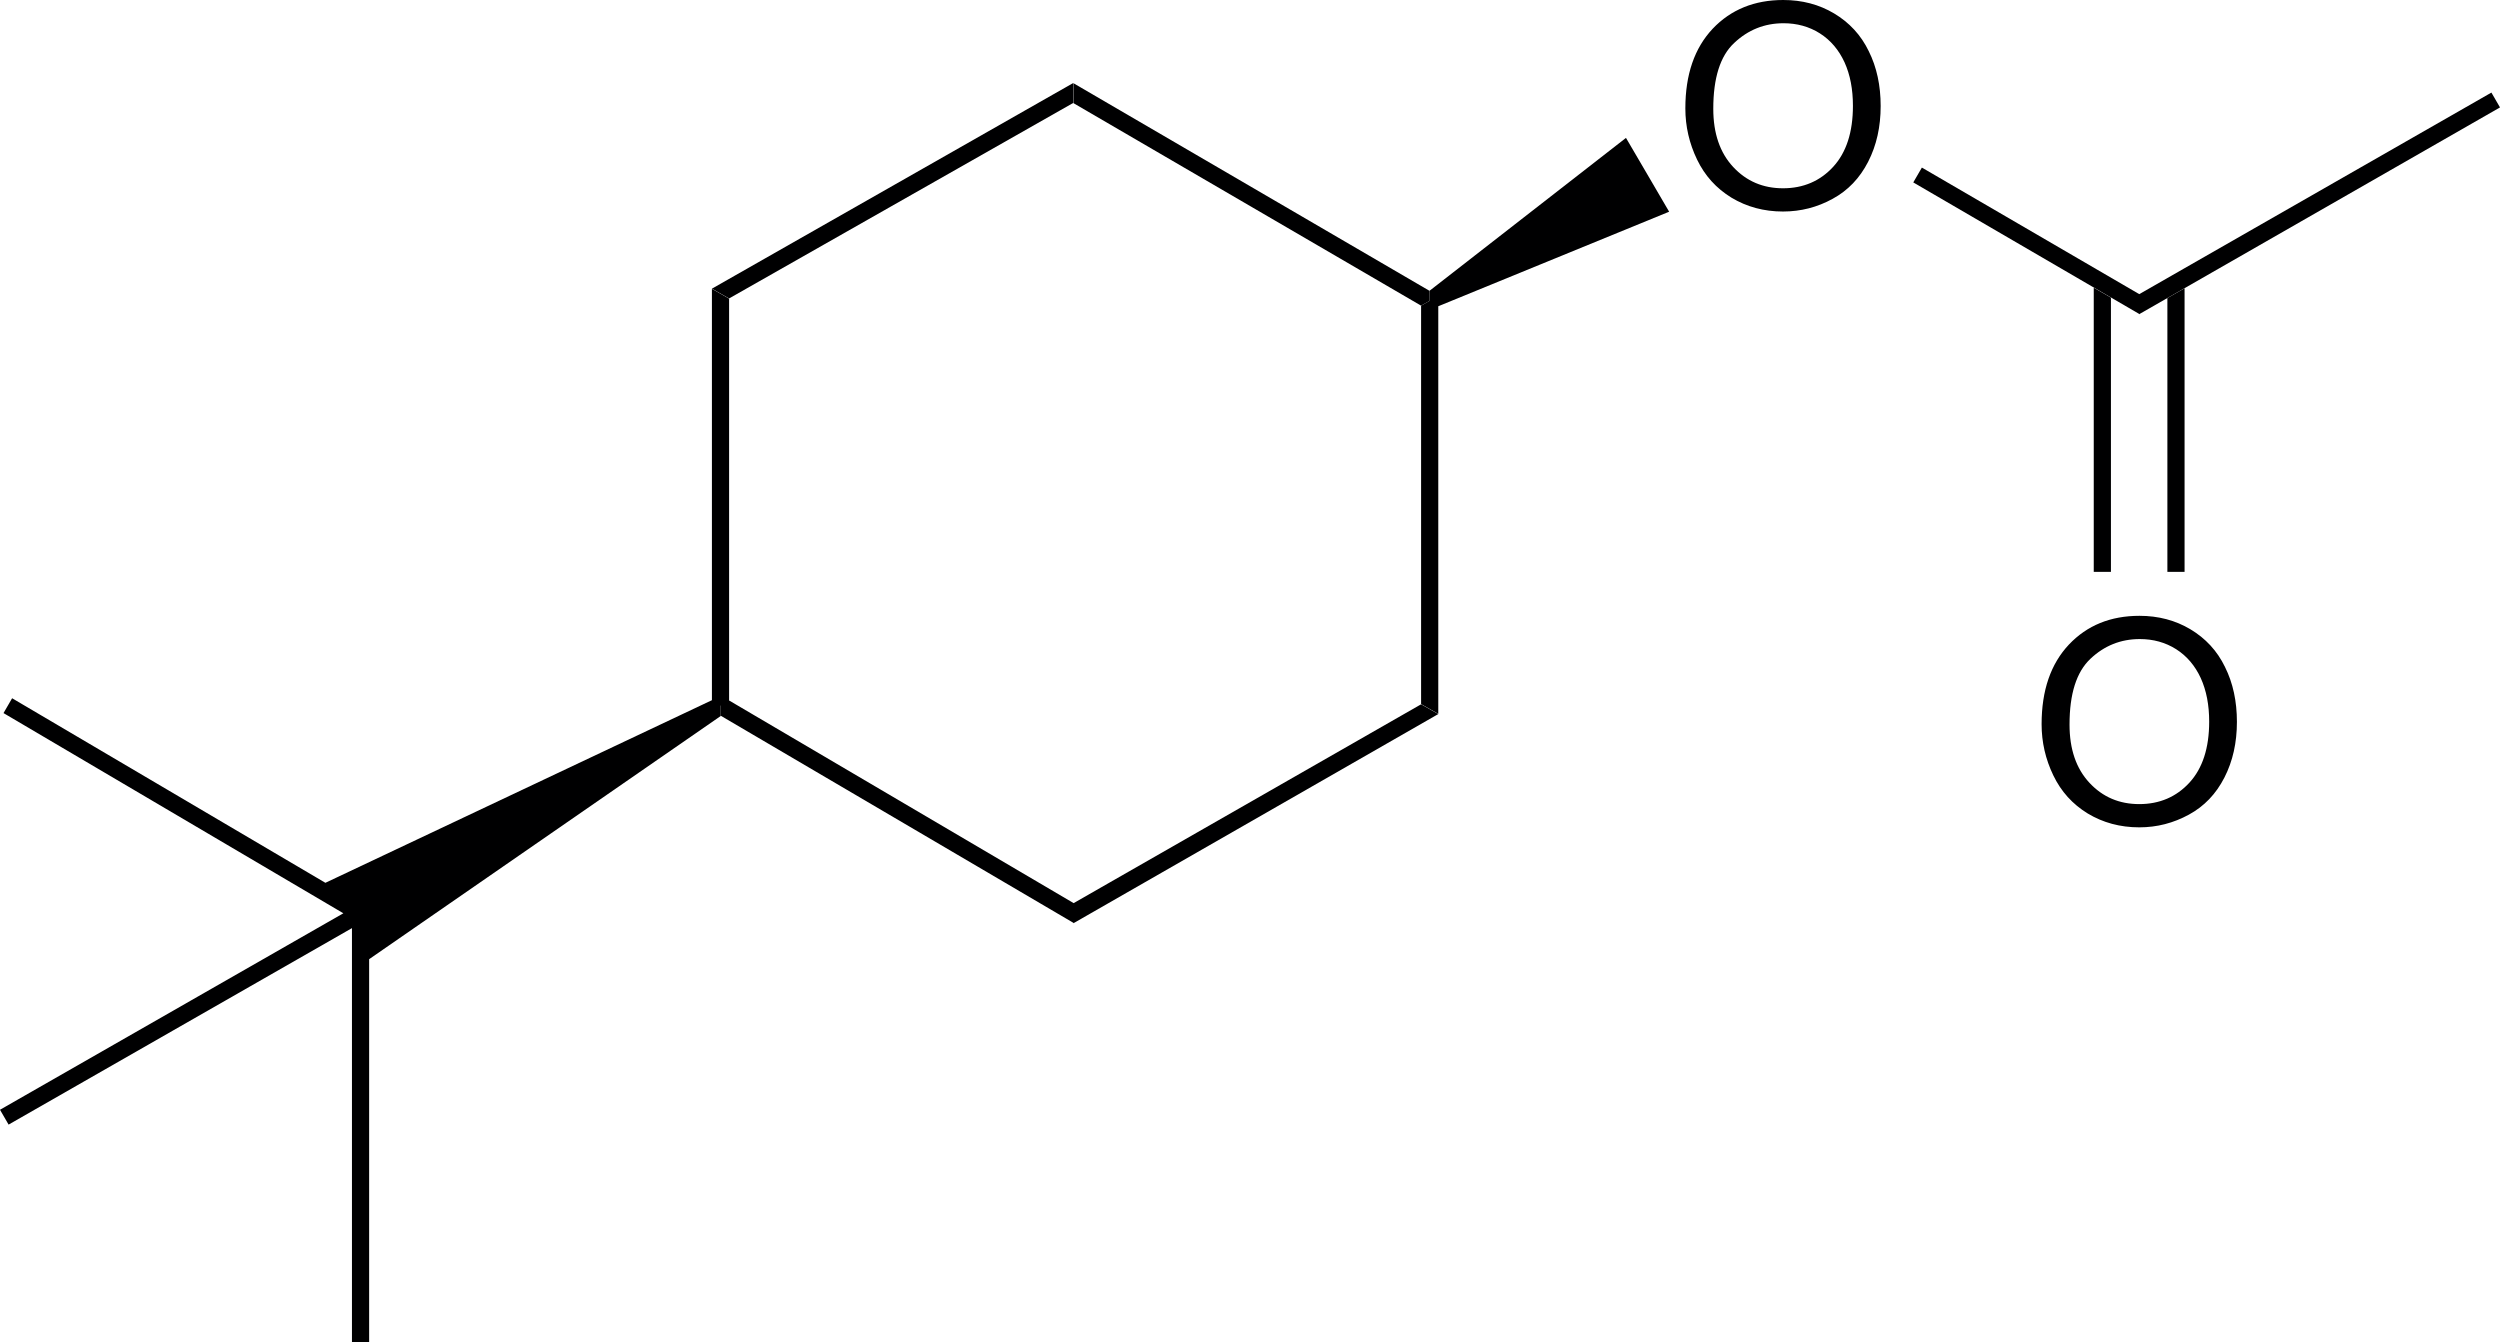
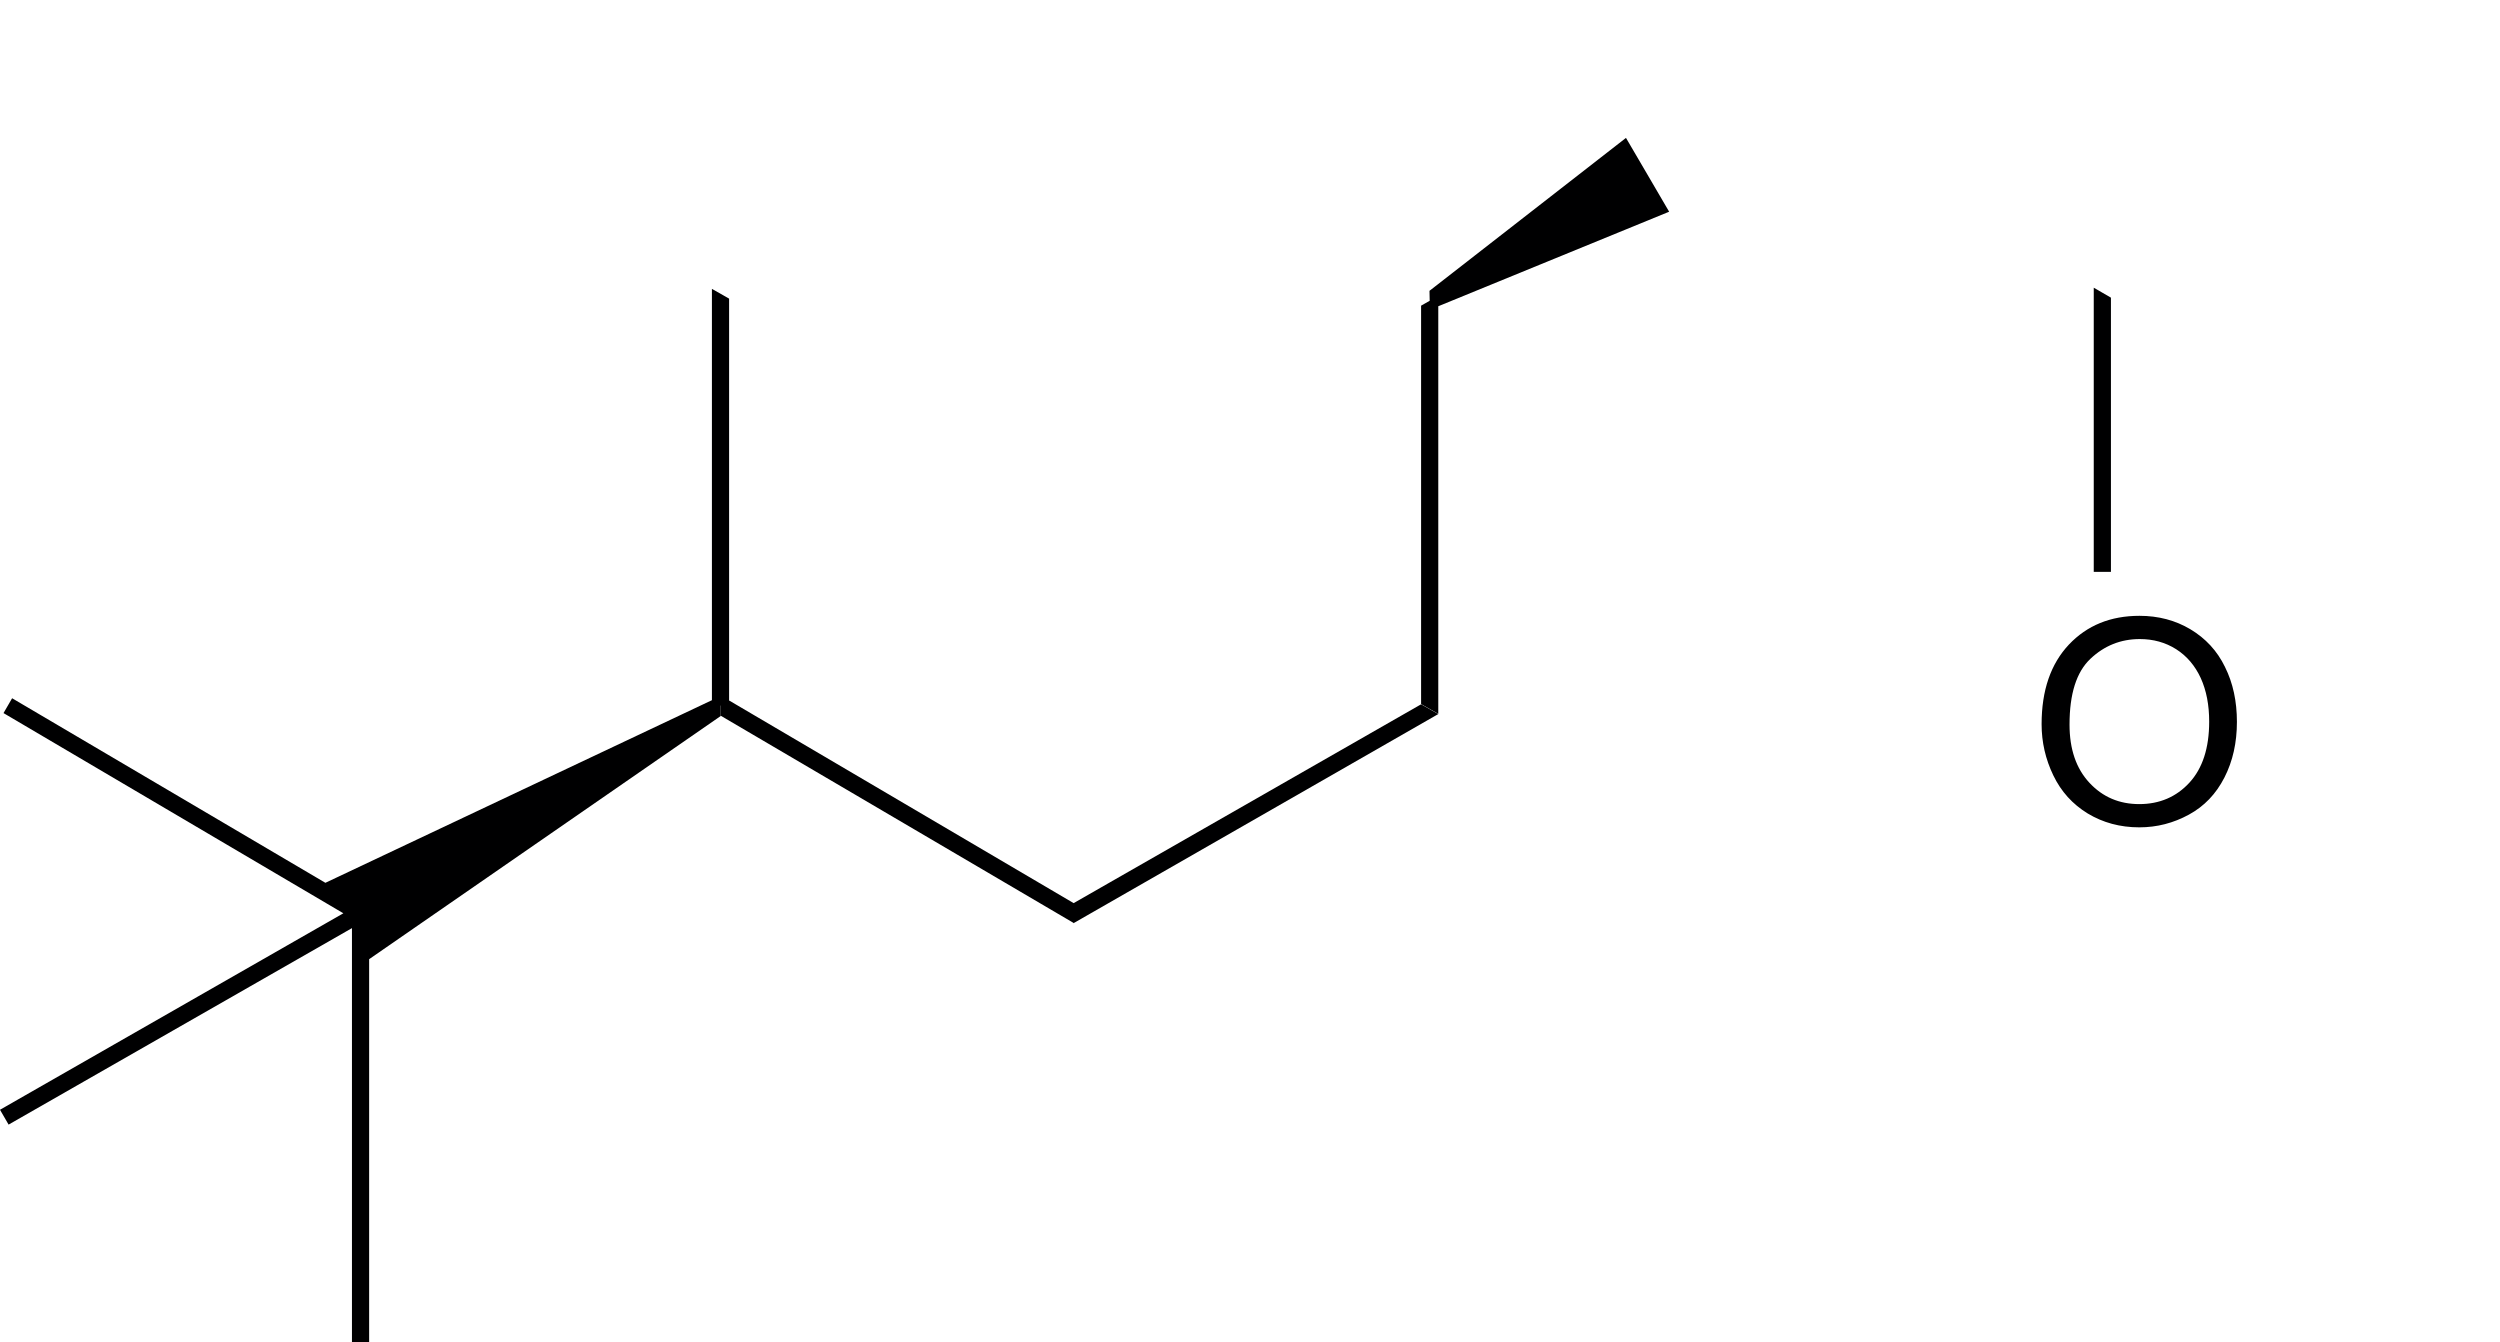
<svg xmlns="http://www.w3.org/2000/svg" version="1.1" id="Layer_1" x="0px" y="0px" viewBox="0 0 1280 687.2" style="enable-background:new 0 0 1280 687.2;" xml:space="preserve">
  <style type="text/css">
	.st0{fill:#000001;}
</style>
  <g>
-     <path class="st0" d="M939.1,6.9C931.4,2.3,922.7,0,913,0c-14.7,0-26.8,4.9-36.1,14.7c-9.3,9.9-14,23.4-14,40.8c0,9.2,2,17.9,6,26.2   c4,8.3,9.8,14.7,17.6,19.5c7.8,4.7,16.6,7.1,26.4,7.1c9.1,0,17.6-2.2,25.4-6.5c7.9-4.3,13.9-10.6,18.2-19   c4.3-8.4,6.4-17.9,6.4-28.5c0-10.5-2-19.9-6.1-28.1C952.8,17.9,946.8,11.5,939.1,6.9z M938.6,85.4c-6.7,7.3-15.3,11-25.7,11   c-10.2,0-18.7-3.6-25.5-10.9s-10.2-17.2-10.2-29.8c0-15.7,3.5-27,10.7-33.7c7.1-6.7,15.5-10.1,25.3-10.1c6.8,0,13.1,1.7,18.6,5.2   s9.7,8.5,12.6,14.8c2.9,6.4,4.3,13.8,4.3,22.3C948.7,67.7,945.3,78.1,938.6,85.4z" />
    <path class="st0" d="M1121.5,322.2c-7.7-4.6-16.4-6.9-26.1-6.9c-14.8,0-26.8,4.9-36.1,14.7c-9.3,9.9-14,23.4-14,40.8   c0,9.2,2,17.9,6,26.2c4,8.3,9.8,14.7,17.6,19.5c7.8,4.7,16.6,7.1,26.4,7.1c9.1,0,17.5-2.2,25.4-6.5s13.9-10.6,18.2-19   c4.3-8.4,6.4-17.9,6.4-28.5c0-10.5-2-19.9-6.1-28.1C1135.2,333.2,1129.2,326.8,1121.5,322.2z M1121,400.7c-6.7,7.3-15.3,11-25.7,11   c-10.2,0-18.7-3.6-25.5-10.9c-6.8-7.3-10.2-17.2-10.2-29.8c0-15.7,3.5-26.9,10.7-33.7c7.1-6.7,15.5-10.1,25.3-10.1   c6.8,0,13.1,1.7,18.6,5.2s9.7,8.5,12.6,14.8c2.9,6.4,4.3,13.8,4.3,22.3C1131.1,383,1127.7,393.4,1121,400.7z" />
-     <polygon class="st0" points="373.3,152.8 549.5,52.7 549.5,47.6 549.5,42.5 364.5,147.8 368.9,150.3  " />
    <polygon class="st0" points="727.6,360.6 549.7,462.4 549.7,462.4 373.4,358.7 373.3,358.8 373.3,152.9 368.9,150.4 364.5,147.9    364.5,358.5 166.6,452 6.2,357.5 4,361.3 1.8,365.1 175.8,467.6 0,568.2 2.2,572 4.4,575.8 180.2,475.2 180.2,687.2 184.6,687.2    189,687.2 189,491.1 184.6,467.6 184.6,467.6 189,491.1 369,366.6 368.9,361.3 369,361.2 369.1,366.5 549.6,472.5 549.6,472.7    736.4,365.6 732,363.1  " />
-     <polygon class="st0" points="732,154 731.9,148.9 549.6,42.6 549.6,47.7 549.6,52.8 727.6,156.5  " />
    <polygon class="st0" points="832.5,70.6 731.9,148.9 732,154 727.6,156.5 727.6,360.5 732,363 736.4,365.5 736.4,156.8    854.6,108.4 843.5,89.4  " />
    <polygon class="st0" points="1080.8,292.8 1080.8,152.4 1072,147.3 1072,292.8  " />
-     <polygon class="st0" points="1118.5,292.8 1118.5,147.6 1109.7,152.6 1109.7,292.8  " />
-     <polygon class="st0" points="1095.2,160.9 1280,55 1277.8,51.2 1275.6,47.4 1095.3,150.6 1095.3,150.6 984,85.8 981.8,89.6    979.6,93.4 1095.2,160.7  " />
  </g>
</svg>